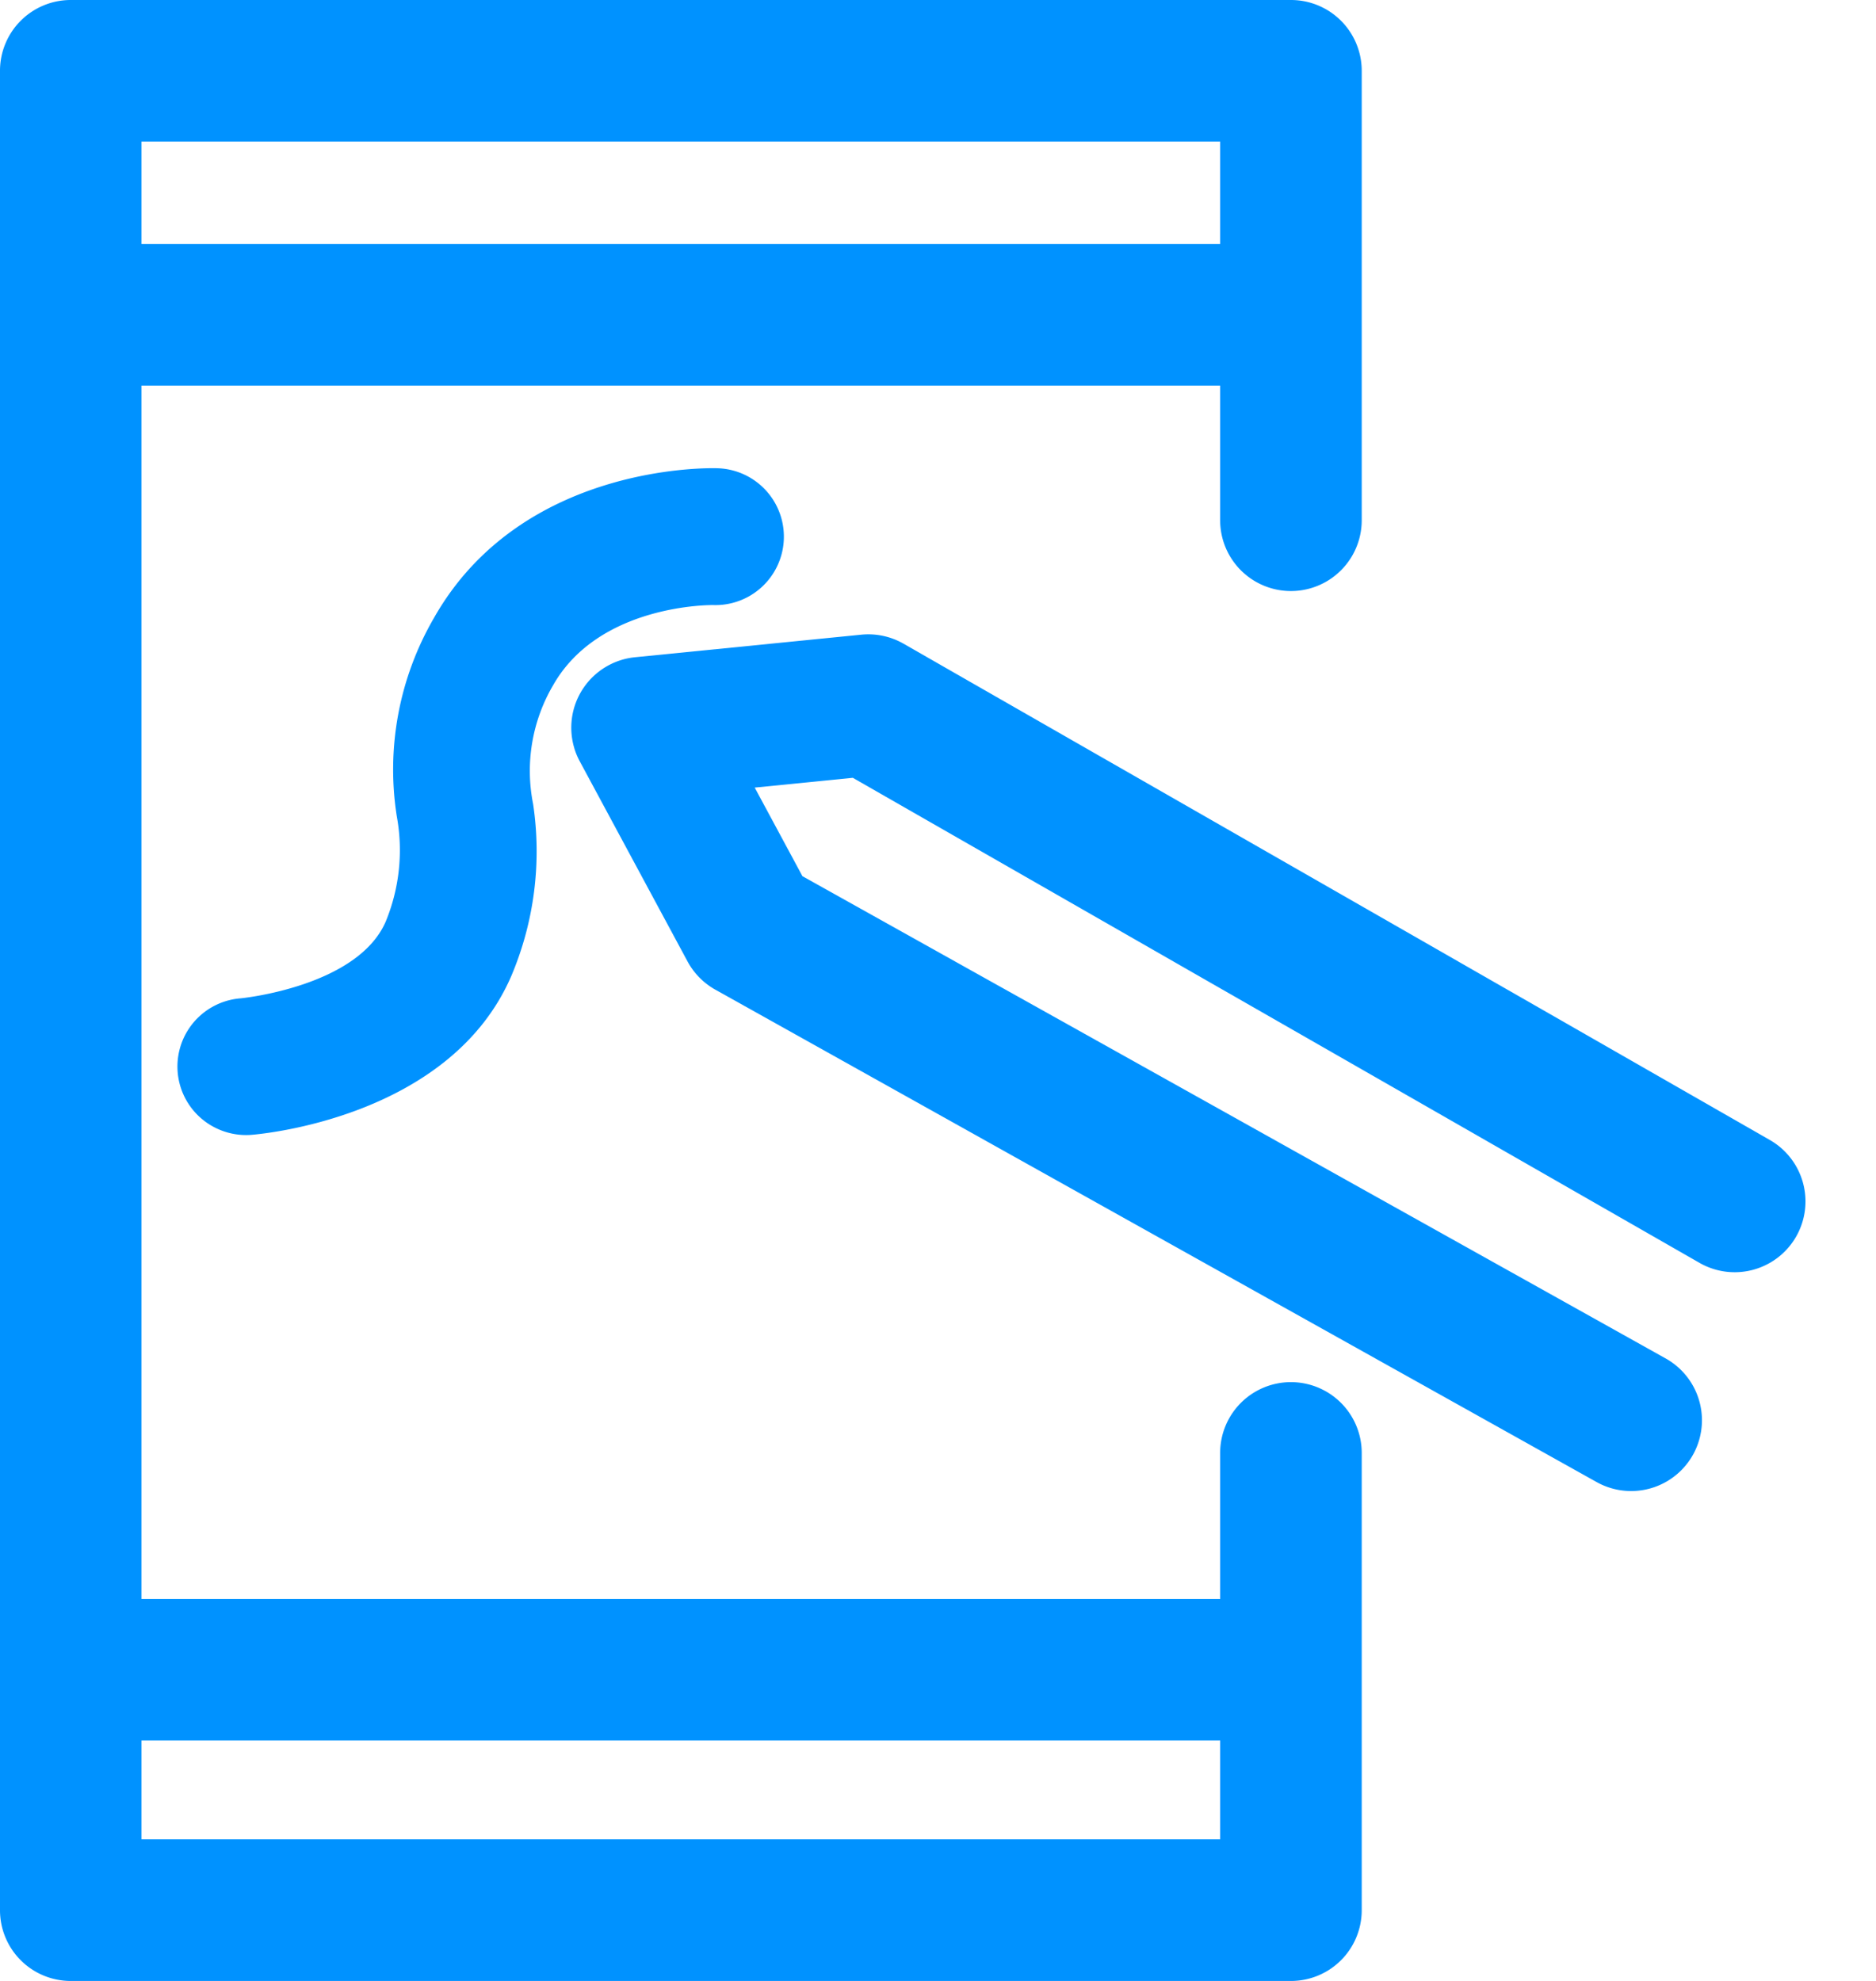
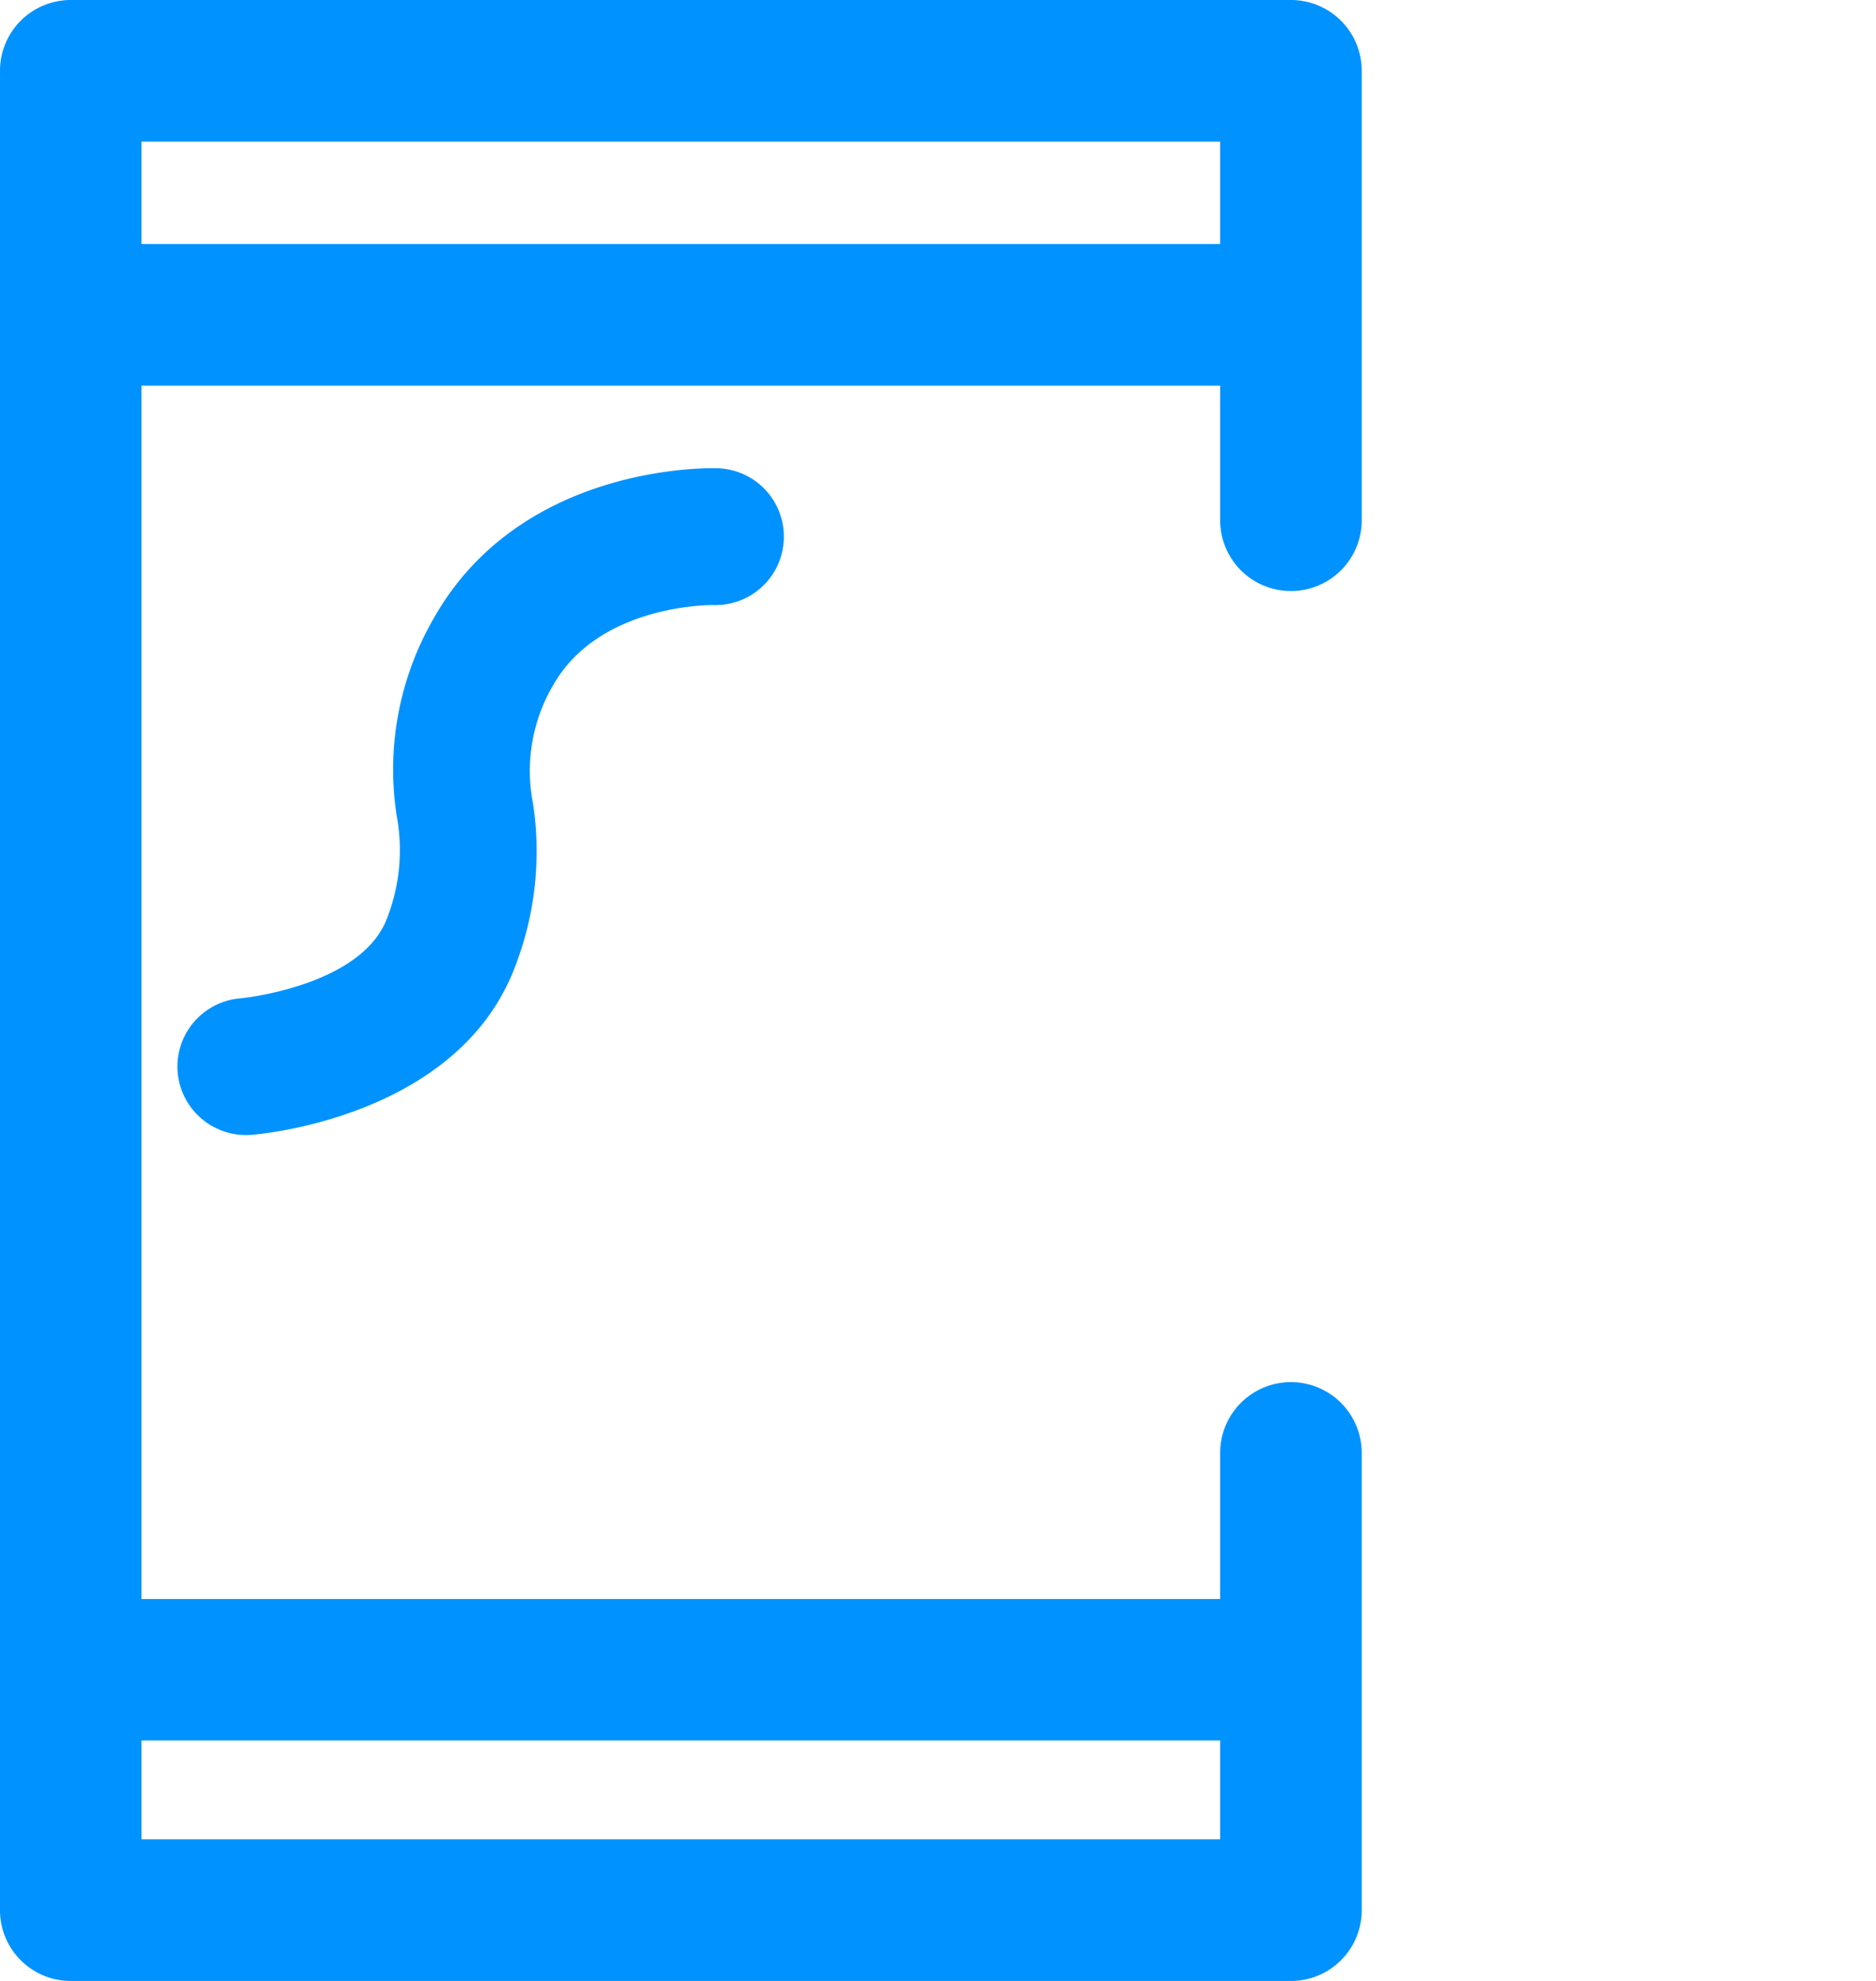
<svg xmlns="http://www.w3.org/2000/svg" id="ic_dummy" width="60" height="63.359" viewBox="0 0 60 63.359">
  <g id="SaaS_app_design" data-name="SaaS app design" transform="translate(-1244.29 -1226.987)">
-     <path id="Path_1885" data-name="Path 1885" d="M2.264,33.536a2.255,2.255,0,0,0,.444-.044l7.133-1.426a2.268,2.268,0,0,0,1.123-.587l23.3-22.349a2.264,2.264,0,1,0-3.135-3.268L8.306,27.755l-3.156.631.618-3.092L28.541,3.915a2.264,2.264,0,0,0-3.1-3.3L2.141,22.488a2.269,2.269,0,0,0-.671,1.206L.044,30.827a2.264,2.264,0,0,0,2.22,2.708Z" transform="translate(1294.068 1238.953) rotate(73)" fill="#0092ff" />
    <path id="Path_1826" data-name="Path 1826" d="M1285.578,1271.193a2.264,2.264,0,0,0-2.264,2.264v4.672h-34.5v-38.81h34.5v4.308a2.264,2.264,0,0,0,4.528,0v-14.376a2.264,2.264,0,0,0-2.264-2.264h-39.024a2.263,2.263,0,0,0-2.264,2.264v58.831a2.263,2.263,0,0,0,2.264,2.264h39.024a2.263,2.263,0,0,0,2.264-2.264v-14.625A2.264,2.264,0,0,0,1285.578,1271.193Zm-2.264-39.678v3.277h-34.5v-3.277Zm-34.5,54.3v-3.161h34.5v3.161Z" fill="#0092ff" />
    <path id="Path_2214" data-name="Path 2214" d="M2.191,25.714a2.188,2.188,0,0,1-.972-4.15c.024-.013,3.322-1.74,3.379-4.011A5.991,5.991,0,0,0,3.667,14.3,9.656,9.656,0,0,1,2.391,7.965C3.137,2.339,8.767.22,9.006.132A2.189,2.189,0,0,1,10.521,4.24c-.085.032-3.4,1.346-3.791,4.3A5.411,5.411,0,0,0,7.561,12.3a10.225,10.225,0,0,1,1.413,5.364c-.121,4.957-5.583,7.712-5.816,7.827A2.186,2.186,0,0,1,2.191,25.714Z" transform="translate(1258.938 1238.467) rotate(22)" fill="#0092ff" />
  </g>
</svg>